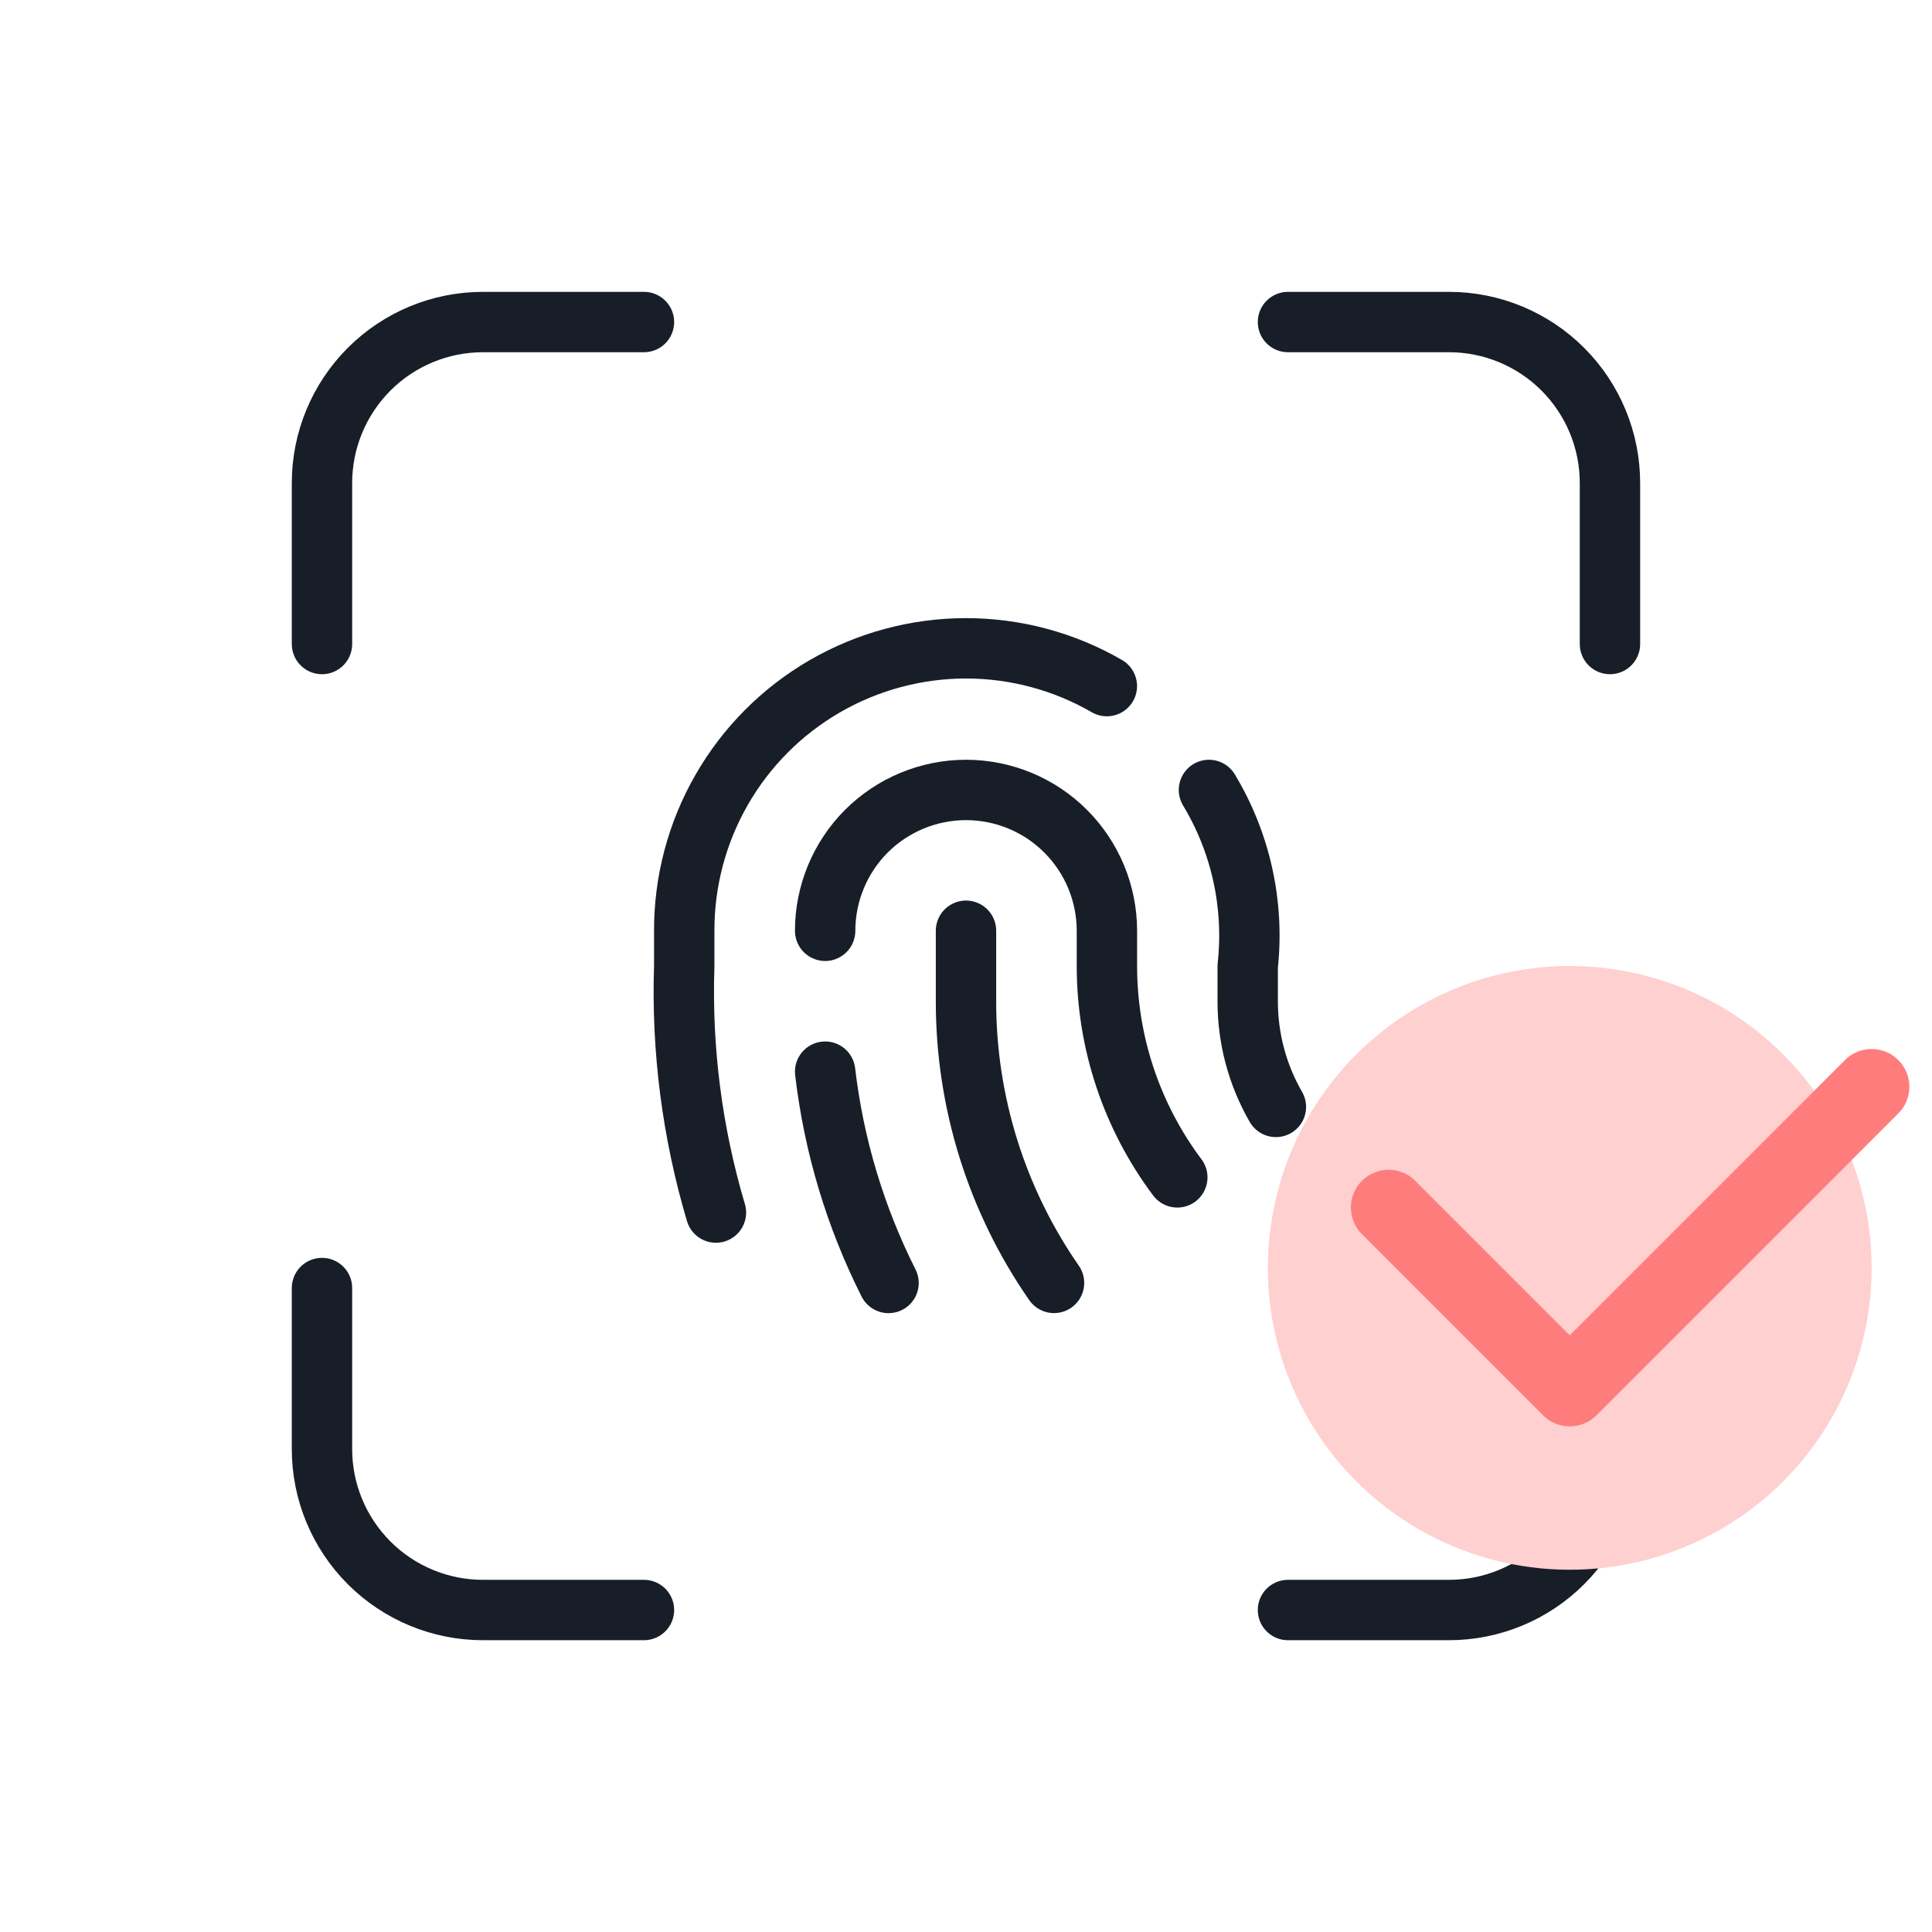
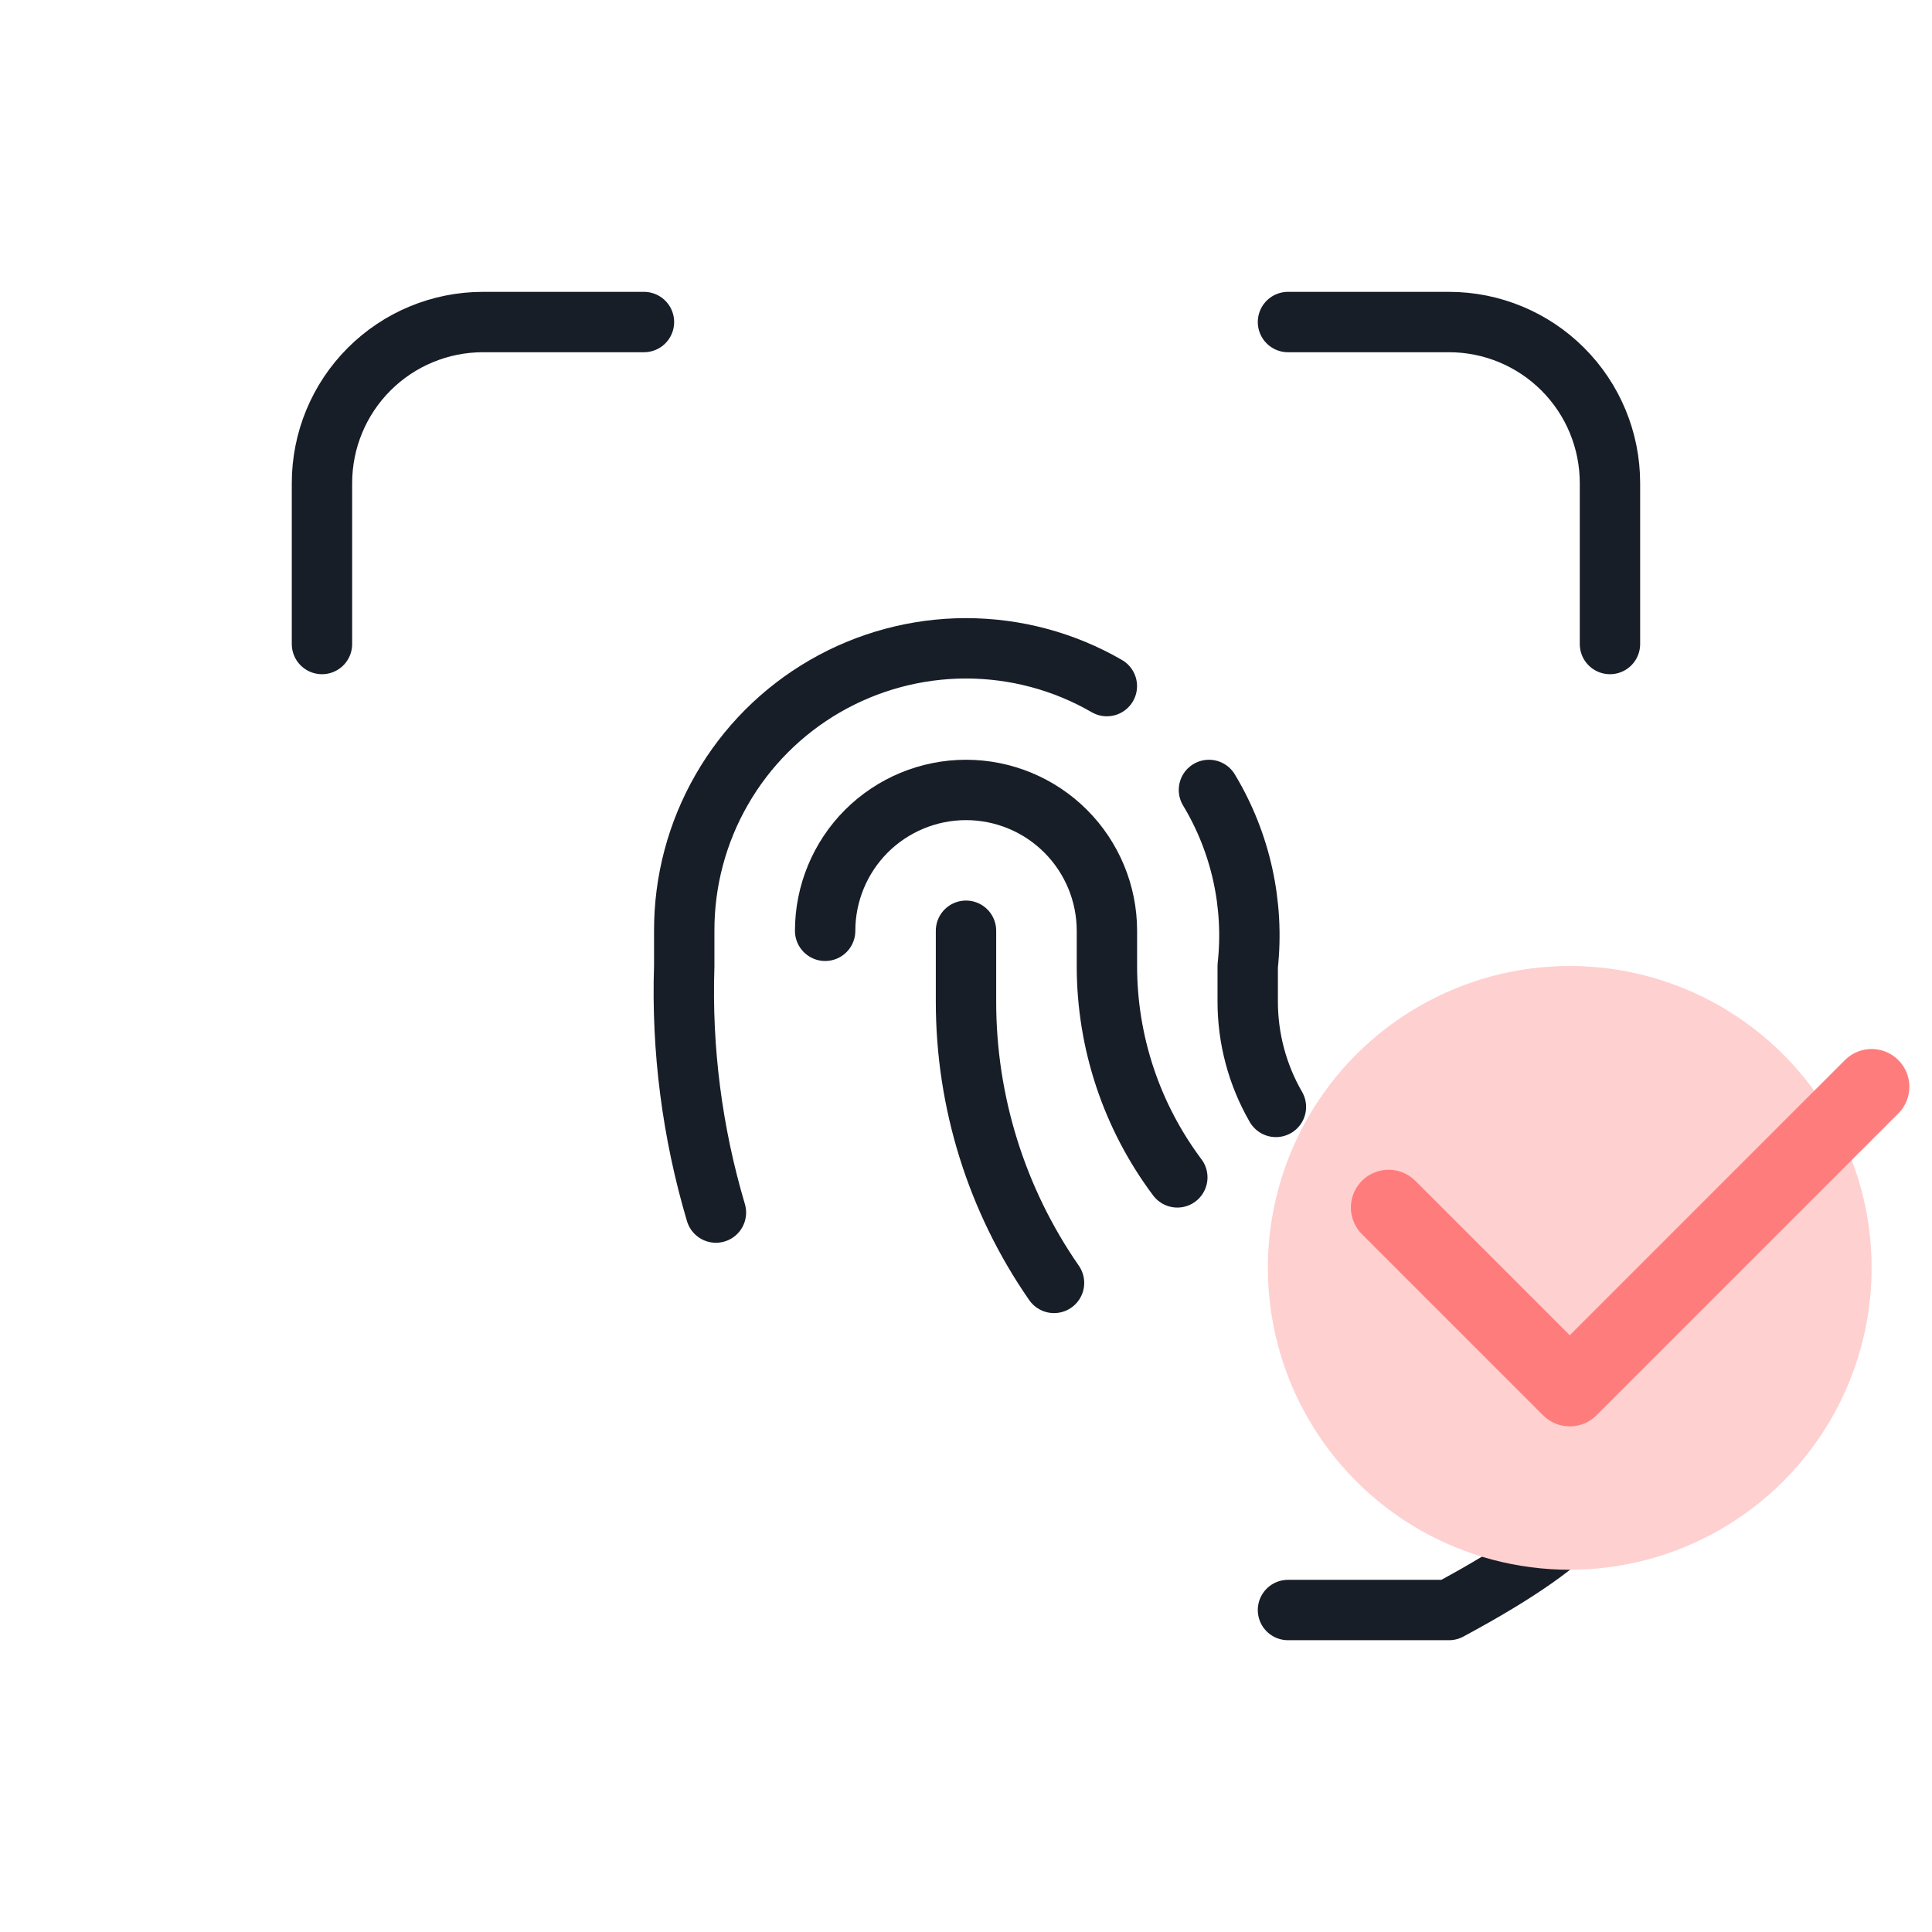
<svg xmlns="http://www.w3.org/2000/svg" width="32" height="32" viewBox="0 0 32 32" fill="none">
  <g clip-path="url(#clip0_6538_72748)">
    <path d="M5.333 10.667V8.001C5.333 7.293 5.614 6.615 6.114 6.115C6.614 5.615 7.292 5.334 8 5.334H10.666" stroke="#181E28" stroke-linecap="round" stroke-linejoin="round" />
-     <path d="M5.333 21.334V24.001C5.333 24.708 5.614 25.386 6.114 25.886C6.614 26.386 7.292 26.667 8 26.667H10.666" stroke="#181E28" stroke-linecap="round" stroke-linejoin="round" />
    <path d="M21.333 5.334H24C24.707 5.334 25.385 5.615 25.885 6.115C26.385 6.615 26.666 7.293 26.666 8.001V10.667" stroke="#181E28" stroke-linecap="round" stroke-linejoin="round" />
-     <path d="M21.333 26.667H24C24.707 26.667 25.385 26.386 25.885 25.886C26.385 25.386 26.666 24.708 26.666 24.001V21.334" stroke="#181E28" stroke-linecap="round" stroke-linejoin="round" />
+     <path d="M21.333 26.667H24C26.385 25.386 26.666 24.708 26.666 24.001V21.334" stroke="#181E28" stroke-linecap="round" stroke-linejoin="round" />
    <g clip-path="url(#clip1_6538_72748)">
      <path d="M20.024 13.084C20.552 13.96 20.777 14.984 20.666 16.001V16.584C20.665 17.198 20.826 17.802 21.133 18.334" stroke="#181E28" stroke-linecap="round" stroke-linejoin="round" />
      <path d="M13.667 15.417C13.667 14.799 13.913 14.205 14.35 13.767C14.788 13.33 15.382 13.084 16 13.084C16.619 13.084 17.213 13.33 17.65 13.767C18.088 14.205 18.334 14.799 18.334 15.417V16.001C18.334 17.263 18.743 18.491 19.5 19.501" stroke="#181E28" stroke-linecap="round" stroke-linejoin="round" />
      <path d="M16 15.416V16.583C15.998 18.251 16.507 19.879 17.458 21.249" stroke="#181E28" stroke-linecap="round" stroke-linejoin="round" />
-       <path d="M13.667 17.75C13.81 18.969 14.165 20.154 14.717 21.25" stroke="#181E28" stroke-linecap="round" stroke-linejoin="round" />
      <path d="M11.858 20.084C11.465 18.76 11.287 17.381 11.333 16.001V15.418C11.331 14.597 11.545 13.791 11.954 13.08C12.362 12.369 12.951 11.778 13.661 11.367C14.371 10.956 15.177 10.739 15.997 10.738C16.817 10.738 17.623 10.953 18.333 11.364" stroke="#181E28" stroke-linecap="round" stroke-linejoin="round" />
    </g>
    <circle cx="26" cy="21" r="5" fill="#FFD0D0" />
    <path d="M23 20L26 23L31 18" stroke="#FF7C7C" stroke-width="1.25" stroke-linecap="round" stroke-linejoin="round" />
  </g>
  <defs>
    <clipPath id="clip0_6538_72748">
      <rect width="32" height="32" fill="white" />
    </clipPath>
    <clipPath id="clip1_6538_72748">
      <rect width="14" height="14" fill="white" transform="translate(9 9)" />
    </clipPath>
  </defs>
</svg>